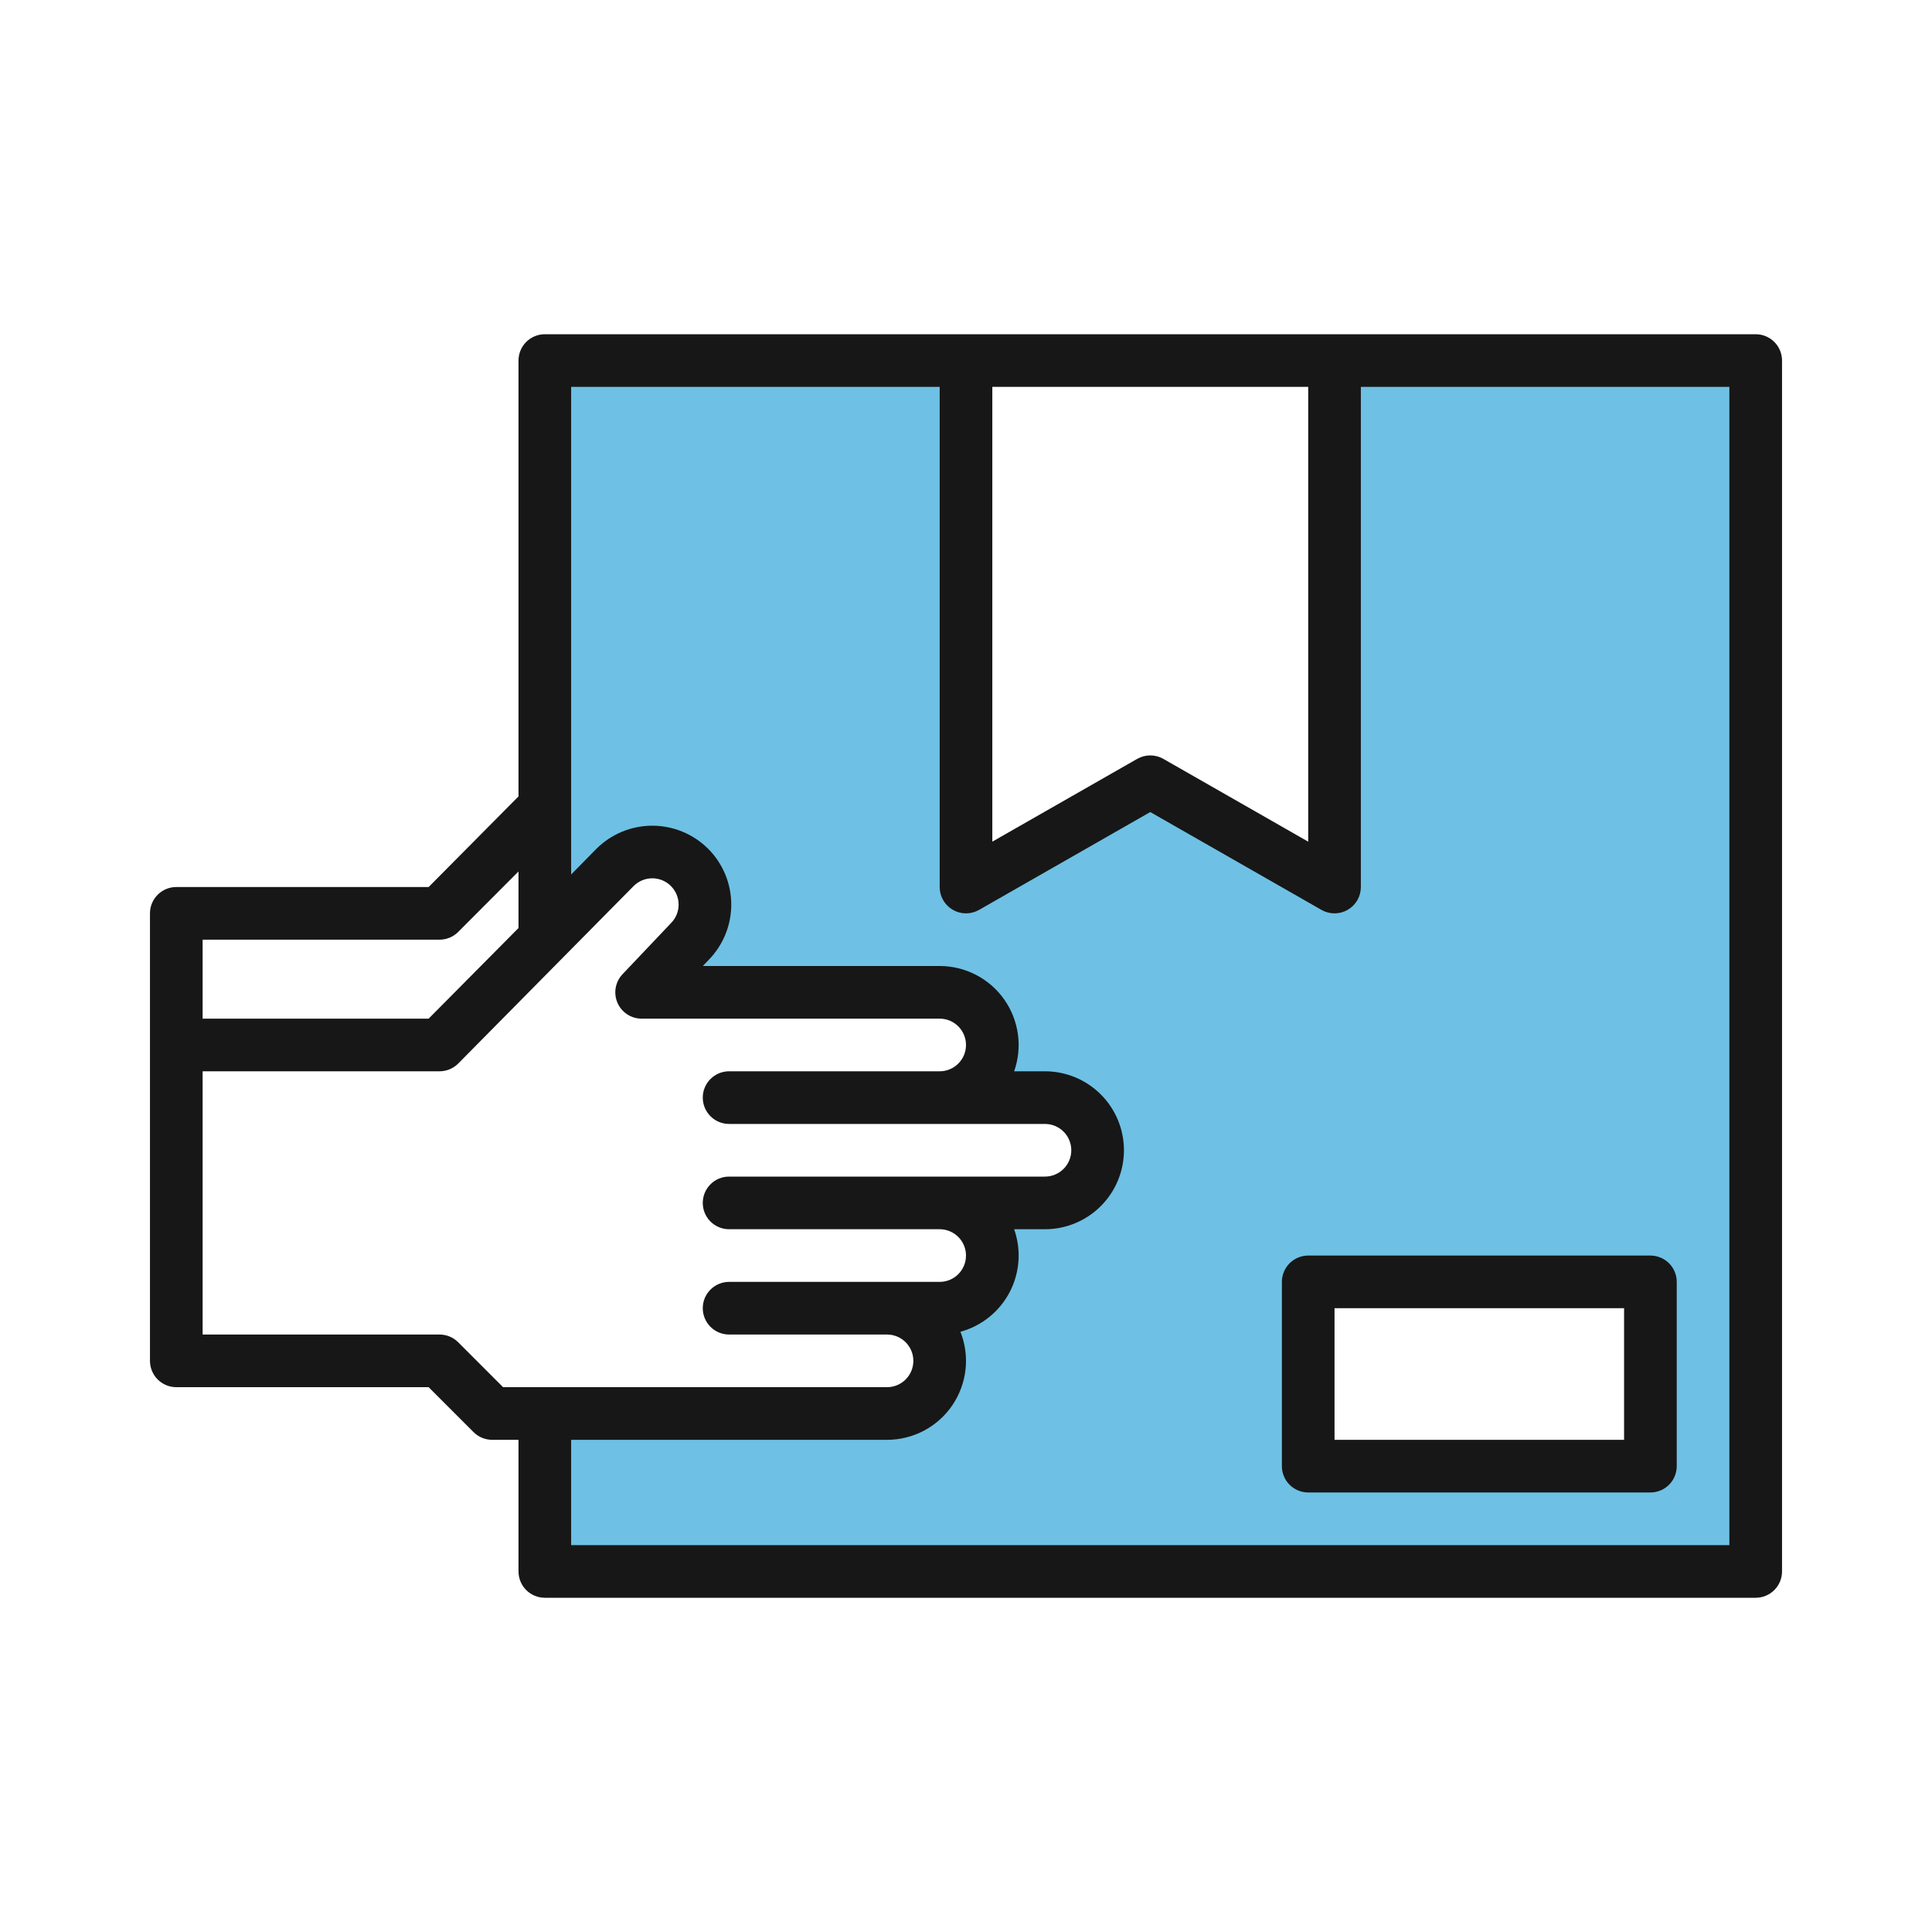
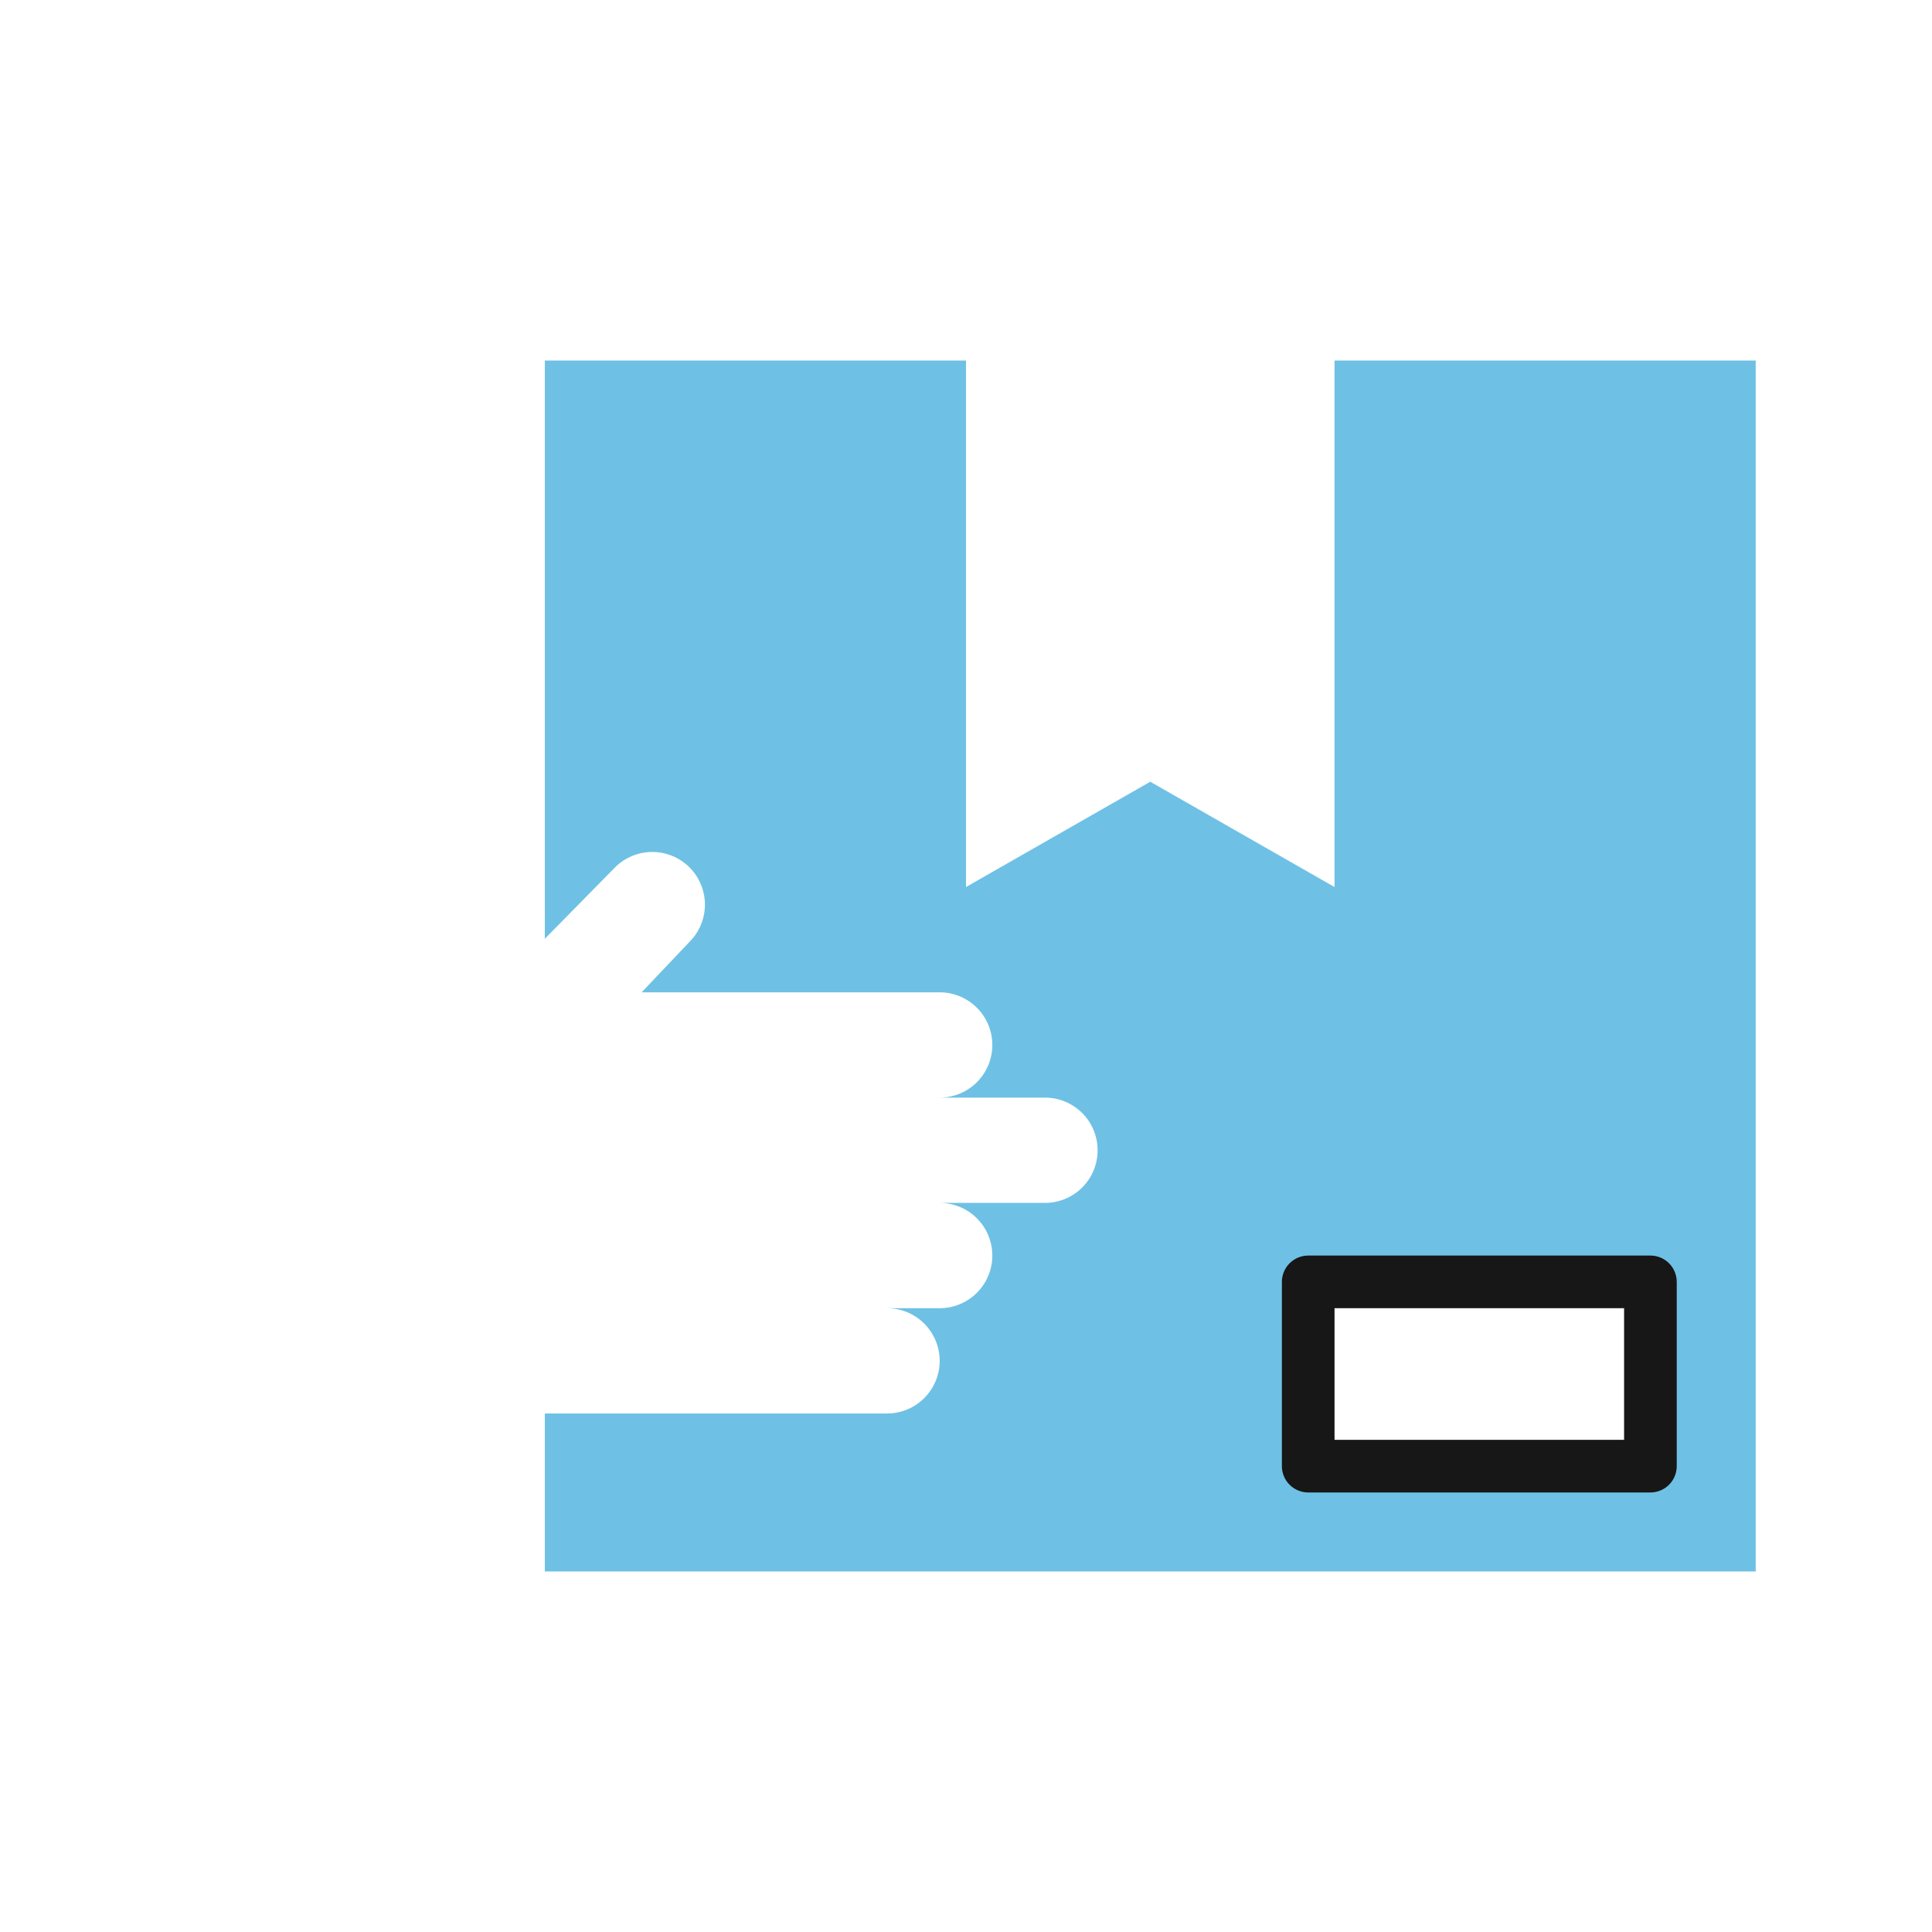
<svg xmlns="http://www.w3.org/2000/svg" width="250" height="250" viewBox="0 0 250 250" fill="none">
  <path d="M172.688 46.656V114.781L148.844 101.156L125 114.781V46.656H70.5V121.479L79.586 112.239C80.219 111.607 80.97 111.105 81.797 110.762C82.623 110.42 83.509 110.244 84.404 110.244C85.299 110.244 86.185 110.42 87.011 110.762C87.838 111.105 88.589 111.607 89.222 112.239C89.854 112.872 90.356 113.623 90.698 114.45C91.041 115.276 91.217 116.162 91.217 117.057C91.217 117.952 91.041 118.838 90.698 119.664C90.356 120.491 89.854 121.242 89.222 121.875L83.026 128.406H121.594C123.401 128.406 125.133 129.124 126.411 130.402C127.689 131.679 128.406 133.412 128.406 135.219C128.406 137.026 127.689 138.758 126.411 140.036C125.133 141.314 123.401 142.031 121.594 142.031H135.219C137.026 142.031 138.758 142.749 140.036 144.027C141.314 145.304 142.031 147.037 142.031 148.844C142.031 150.651 141.314 152.383 140.036 153.661C138.758 154.939 137.026 155.656 135.219 155.656H121.594C123.401 155.656 125.133 156.374 126.411 157.652C127.689 158.929 128.406 160.662 128.406 162.469C128.406 164.276 127.689 166.008 126.411 167.286C125.133 168.564 123.401 169.281 121.594 169.281H114.781C116.588 169.281 118.321 169.999 119.598 171.277C120.876 172.554 121.594 174.287 121.594 176.094C121.594 177.901 120.876 179.633 119.598 180.911C118.321 182.189 116.588 182.906 114.781 182.906H70.5V203.344H227.188V46.656H172.688ZM213.562 189.719H169.281V165.875H213.562V189.719Z" fill="#6EC1E4" />
-   <path d="M227.188 43.25H70.5C69.597 43.25 68.73 43.609 68.091 44.248C67.453 44.886 67.094 45.753 67.094 46.656V103.055L55.466 114.781H22.812C21.909 114.781 21.043 115.14 20.404 115.779C19.765 116.418 19.406 117.284 19.406 118.188V176.094C19.406 176.997 19.765 177.864 20.404 178.502C21.043 179.141 21.909 179.5 22.812 179.5H55.466L61.278 185.316C61.917 185.954 62.784 186.313 63.688 186.312H67.094V203.344C67.094 204.247 67.453 205.114 68.091 205.752C68.73 206.391 69.597 206.75 70.5 206.75H227.188C228.091 206.75 228.957 206.391 229.596 205.752C230.235 205.114 230.594 204.247 230.594 203.344V46.656C230.594 45.753 230.235 44.886 229.596 44.248C228.957 43.609 228.091 43.25 227.188 43.25ZM128.406 50.062H169.281V108.91L150.534 98.197C150.019 97.904 149.436 97.75 148.844 97.75C148.251 97.75 147.669 97.904 147.153 98.197L128.406 108.91V50.062ZM26.219 121.594H56.875C57.779 121.594 58.645 121.236 59.285 120.597L67.094 112.767V120.086L55.466 131.812H26.219V121.594ZM65.097 179.5L59.285 173.684C58.645 173.046 57.779 172.687 56.875 172.688H26.219V138.625H56.875C57.779 138.625 58.645 138.267 59.285 137.629L81.996 114.649C82.635 114.011 83.501 113.652 84.404 113.652C85.307 113.652 86.173 114.011 86.812 114.649C87.128 114.965 87.38 115.339 87.552 115.752C87.723 116.165 87.812 116.607 87.812 117.054C87.813 117.501 87.725 117.944 87.554 118.357C87.383 118.77 87.132 119.145 86.816 119.461C86.795 119.486 86.773 119.507 86.752 119.529L80.557 126.06C80.098 126.543 79.791 127.15 79.674 127.806C79.556 128.462 79.634 129.138 79.897 129.75C80.159 130.362 80.596 130.884 81.152 131.251C81.709 131.617 82.36 131.813 83.026 131.812H121.594C122.497 131.812 123.364 132.171 124.002 132.81C124.641 133.449 125 134.315 125 135.219C125 136.122 124.641 136.989 124.002 137.627C123.364 138.266 122.497 138.625 121.594 138.625H94.344C93.44 138.625 92.574 138.984 91.935 139.623C91.296 140.261 90.938 141.128 90.938 142.031C90.938 142.935 91.296 143.801 91.935 144.44C92.574 145.079 93.44 145.438 94.344 145.438H135.219C136.122 145.438 136.989 145.796 137.627 146.435C138.266 147.074 138.625 147.94 138.625 148.844C138.625 149.747 138.266 150.614 137.627 151.252C136.989 151.891 136.122 152.25 135.219 152.25H94.344C93.44 152.25 92.574 152.609 91.935 153.248C91.296 153.886 90.938 154.753 90.938 155.656C90.938 156.56 91.296 157.426 91.935 158.065C92.574 158.704 93.44 159.062 94.344 159.062H121.594C122.497 159.062 123.364 159.421 124.002 160.06C124.641 160.699 125 161.565 125 162.469C125 163.372 124.641 164.239 124.002 164.877C123.364 165.516 122.497 165.875 121.594 165.875H94.344C93.44 165.875 92.574 166.234 91.935 166.873C91.296 167.511 90.938 168.378 90.938 169.281C90.938 170.185 91.296 171.051 91.935 171.69C92.574 172.329 93.44 172.688 94.344 172.688H114.781C115.685 172.688 116.551 173.046 117.19 173.685C117.829 174.324 118.188 175.19 118.188 176.094C118.188 176.997 117.829 177.864 117.19 178.502C116.551 179.141 115.685 179.5 114.781 179.5H65.097ZM223.781 199.938H73.906V186.312H114.781C116.448 186.313 118.09 185.905 119.564 185.125C121.037 184.345 122.298 183.216 123.234 181.837C124.171 180.458 124.756 178.871 124.939 177.214C125.121 175.556 124.895 173.88 124.28 172.33C125.636 171.96 126.901 171.314 127.997 170.433C129.092 169.552 129.993 168.455 130.646 167.21C131.298 165.965 131.686 164.599 131.786 163.197C131.887 161.795 131.697 160.388 131.229 159.062H135.219C137.929 159.062 140.528 157.986 142.444 156.069C144.361 154.153 145.438 151.554 145.438 148.844C145.438 146.134 144.361 143.534 142.444 141.618C140.528 139.702 137.929 138.625 135.219 138.625H131.229C131.774 137.084 131.94 135.434 131.715 133.815C131.49 132.196 130.88 130.654 129.937 129.32C128.993 127.985 127.743 126.896 126.291 126.144C124.839 125.393 123.228 125 121.594 125H90.95L91.661 124.251C93.564 122.332 94.63 119.737 94.624 117.034C94.619 114.331 93.543 111.741 91.632 109.829C89.709 107.914 87.105 106.841 84.391 106.845C81.677 106.849 79.076 107.93 77.159 109.851L73.906 113.159V50.062H121.594V114.781C121.593 115.378 121.75 115.965 122.048 116.482C122.345 116.999 122.774 117.429 123.29 117.729C123.806 118.029 124.392 118.187 124.988 118.189C125.585 118.191 126.172 118.037 126.69 117.74L148.844 105.078L170.997 117.74C171.515 118.037 172.102 118.191 172.699 118.189C173.296 118.187 173.882 118.029 174.398 117.729C174.914 117.429 175.342 116.999 175.64 116.482C175.938 115.965 176.094 115.378 176.094 114.781V50.062H223.781V199.938Z" fill="#171717" />
  <path d="M169.281 162.469C168.378 162.469 167.511 162.828 166.873 163.466C166.234 164.105 165.875 164.972 165.875 165.875V189.719C165.875 190.622 166.234 191.489 166.873 192.127C167.511 192.766 168.378 193.125 169.281 193.125H213.562C214.466 193.125 215.332 192.766 215.971 192.127C216.61 191.489 216.969 190.622 216.969 189.719V165.875C216.969 164.972 216.61 164.105 215.971 163.466C215.332 162.828 214.466 162.469 213.562 162.469H169.281ZM210.156 186.312H172.688V169.281H210.156V186.312Z" fill="#171717" />
</svg>